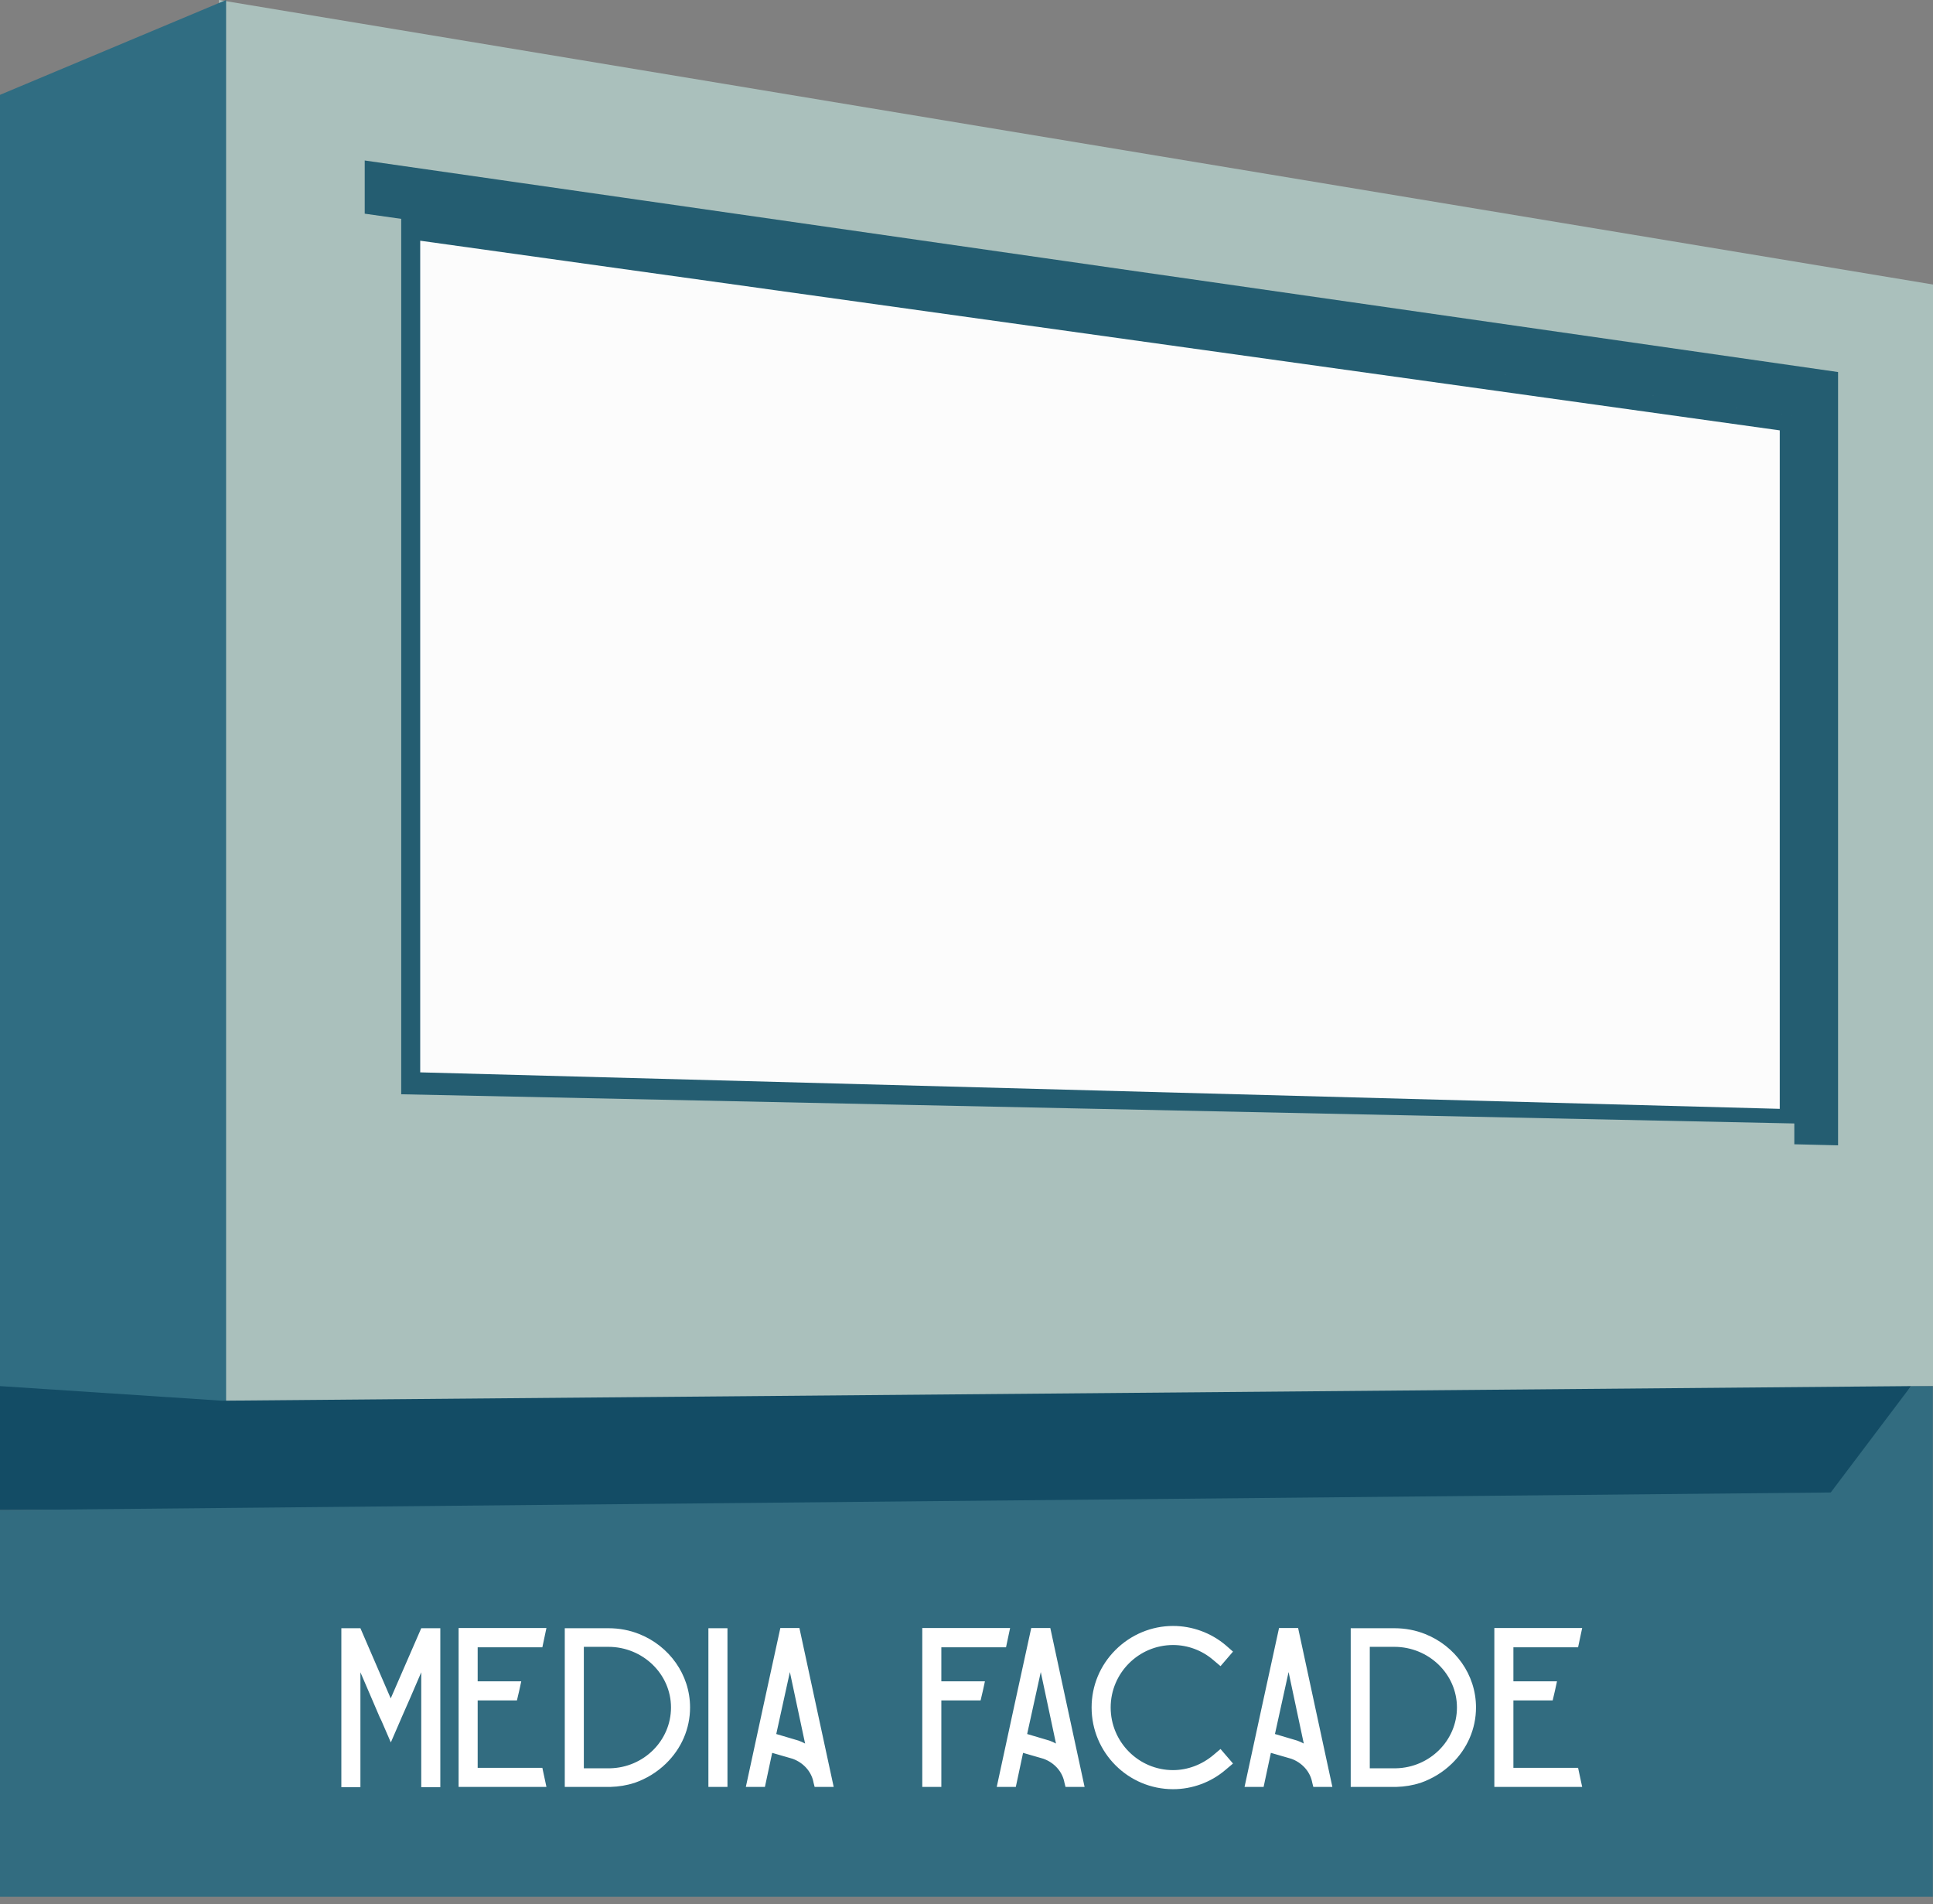
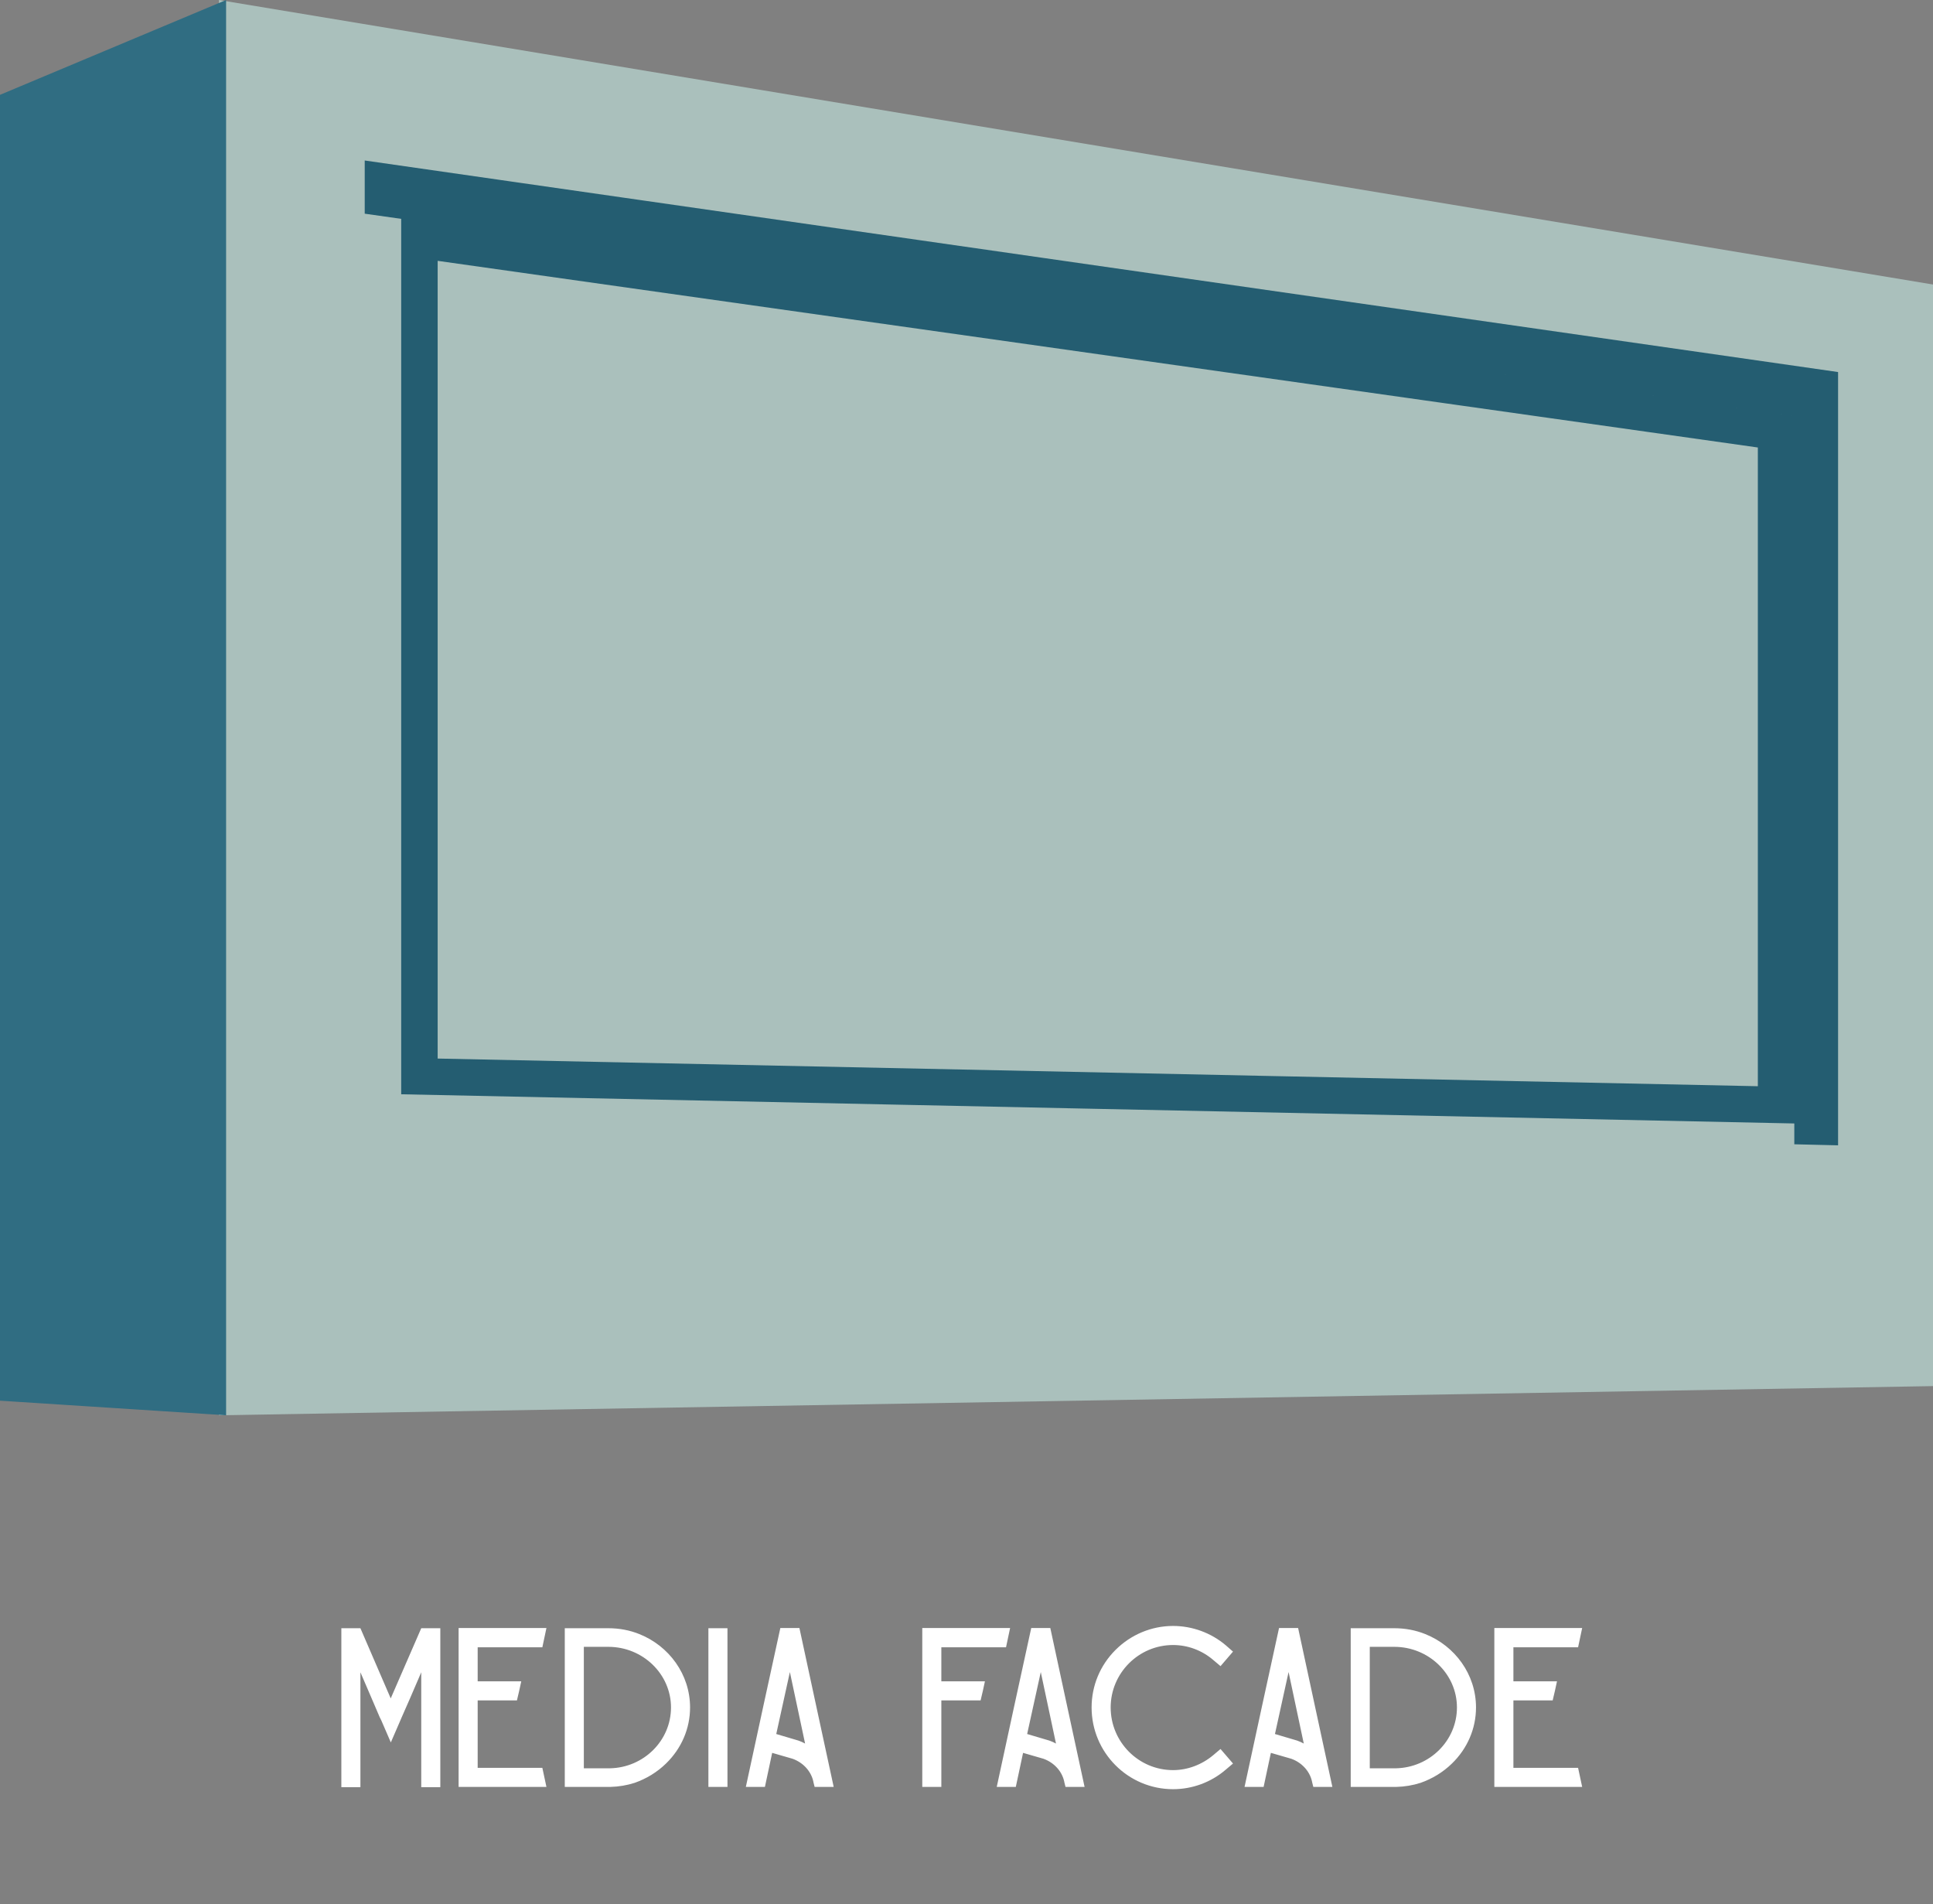
<svg xmlns="http://www.w3.org/2000/svg" width="132" height="130" viewBox="0 0 132 130" fill="none">
  <rect x="0" y="0" width="132" height="130" fill="#808080" stroke="none" />
  <path d="M132.001 94.635L14.953 96.627V0L132.001 19.425V94.635Z" fill="#AAC0BC" />
  <path d="M124.273 76.921L123.774 76.909V76.703V53.294V28.39V27.308L122.704 27.157L27.571 13.709L26.151 13.508V12.394L124.273 26.48V76.921ZM121.284 75.432L28.642 73.491V16.375L121.284 29.471V53.294V75.432Z" stroke="#245D71" stroke-width="2.49" />
-   <path d="M121.537 75.705L28.695 73.214V16.434L121.537 29.384V75.705Z" fill="#FCFCFC" />
  <path d="M0 6.475L15.44 0V96.627L0 95.631V6.475Z" fill="#306D82" />
-   <path d="M125.515 102.604L0 103.102V94.635L15.142 95.631L130.496 94.635L125.515 102.604Z" fill="#134C65" />
-   <path d="M131.99 129.5H0V103.102L125.017 101.898L130.496 94.635H131.99V129.5Z" fill="#326C80" />
  <path d="M28.766 111.165H30.068V122.016H28.766V114.173L28.006 115.939L27.433 117.241L27.34 117.458L26.689 118.962L26.038 117.458L25.93 117.241L25.372 115.939L24.612 114.173V122.016H23.31V111.165H24.612L26.674 115.939L26.689 115.955V115.939L28.766 111.165ZM37.036 120.698C37.129 121.132 37.222 121.566 37.315 122H31.317V111.15H37.315C37.222 111.584 37.129 112.033 37.036 112.467H32.619V114.792H35.595C35.502 115.226 35.409 115.66 35.3 116.094H32.619V120.698H37.036ZM43.666 111.568C45.681 112.374 47.123 114.312 47.123 116.575C47.123 118.017 46.534 119.38 45.48 120.403C44.86 121.008 44.131 121.442 43.341 121.721C42.814 121.891 42.256 121.984 41.682 122H39.869H38.567V111.165H41.543C42.302 111.165 43.015 111.305 43.666 111.568ZM41.651 120.729C43.961 120.682 45.821 118.838 45.821 116.575C45.821 114.296 43.899 112.436 41.543 112.436H39.869V120.729H41.434C41.481 120.729 41.512 120.729 41.543 120.729C41.589 120.729 41.62 120.729 41.651 120.729ZM48.375 122V111.165H49.677V122H48.375ZM54.59 111.15C55.365 114.777 56.156 118.388 56.931 122H55.629L55.551 121.69L55.536 121.612C55.381 120.93 54.854 120.341 54.125 120.078L52.73 119.675L52.234 122H50.932C51.707 118.388 52.498 114.777 53.288 111.15H54.59ZM54.528 118.838C54.699 118.9 54.838 118.962 54.978 119.039C54.637 117.412 54.28 115.784 53.939 114.157C53.629 115.567 53.319 116.978 53.009 118.388L54.528 118.838ZM68.699 112.467H64.282V114.792H67.258C67.165 115.226 67.072 115.66 66.963 116.094H64.282V122H62.98V111.15H68.978C68.885 111.584 68.792 112.033 68.699 112.467ZM71.723 111.15C72.498 114.777 73.288 118.388 74.064 122H72.761L72.684 121.69L72.668 121.612C72.513 120.93 71.987 120.341 71.258 120.078L69.863 119.675L69.367 122H68.065C68.84 118.388 69.63 114.777 70.421 111.15H71.723ZM71.661 118.838C71.832 118.9 71.971 118.962 72.111 119.039C71.769 117.412 71.413 115.784 71.072 114.157C70.762 115.567 70.452 116.978 70.142 118.388L71.661 118.838ZM83.703 120.822C82.696 121.69 81.409 122.155 80.107 122.155C77.038 122.155 74.543 119.659 74.543 116.575C74.543 115.102 75.116 113.707 76.17 112.653C77.224 111.599 78.635 111.01 80.107 111.01C81.409 111.01 82.696 111.475 83.703 112.328L84.199 112.762L83.347 113.754L82.851 113.335C82.076 112.669 81.099 112.312 80.107 112.312C77.751 112.312 75.845 114.234 75.845 116.575C75.845 118.931 77.751 120.853 80.107 120.853C81.099 120.853 82.076 120.481 82.851 119.83L83.347 119.411L84.199 120.403L83.703 120.822ZM88.645 111.15C89.42 114.777 90.21 118.388 90.985 122H89.683L89.606 121.69L89.59 121.612C89.435 120.93 88.908 120.341 88.18 120.078L86.785 119.675L86.289 122H84.987C85.762 118.388 86.552 114.777 87.343 111.15H88.645ZM88.583 118.838C88.753 118.9 88.893 118.962 89.032 119.039C88.691 117.412 88.335 115.784 87.994 114.157C87.684 115.567 87.374 116.978 87.064 118.388L88.583 118.838ZM97.336 111.568C99.351 112.374 100.793 114.312 100.793 116.575C100.793 118.017 100.204 119.38 99.15 120.403C98.53 121.008 97.801 121.442 97.011 121.721C96.484 121.891 95.926 121.984 95.352 122H93.539H92.237V111.165H95.213C95.972 111.165 96.685 111.305 97.336 111.568ZM95.321 120.729C97.631 120.682 99.491 118.838 99.491 116.575C99.491 114.296 97.569 112.436 95.213 112.436H93.539V120.729H95.104C95.151 120.729 95.182 120.729 95.213 120.729C95.259 120.729 95.29 120.729 95.321 120.729ZM107.764 120.698C107.857 121.132 107.95 121.566 108.043 122H102.045V111.15H108.043C107.95 111.584 107.857 112.033 107.764 112.467H103.347V114.792H106.323C106.23 115.226 106.137 115.66 106.028 116.094H103.347V120.698H107.764Z" fill="white" />
</svg>